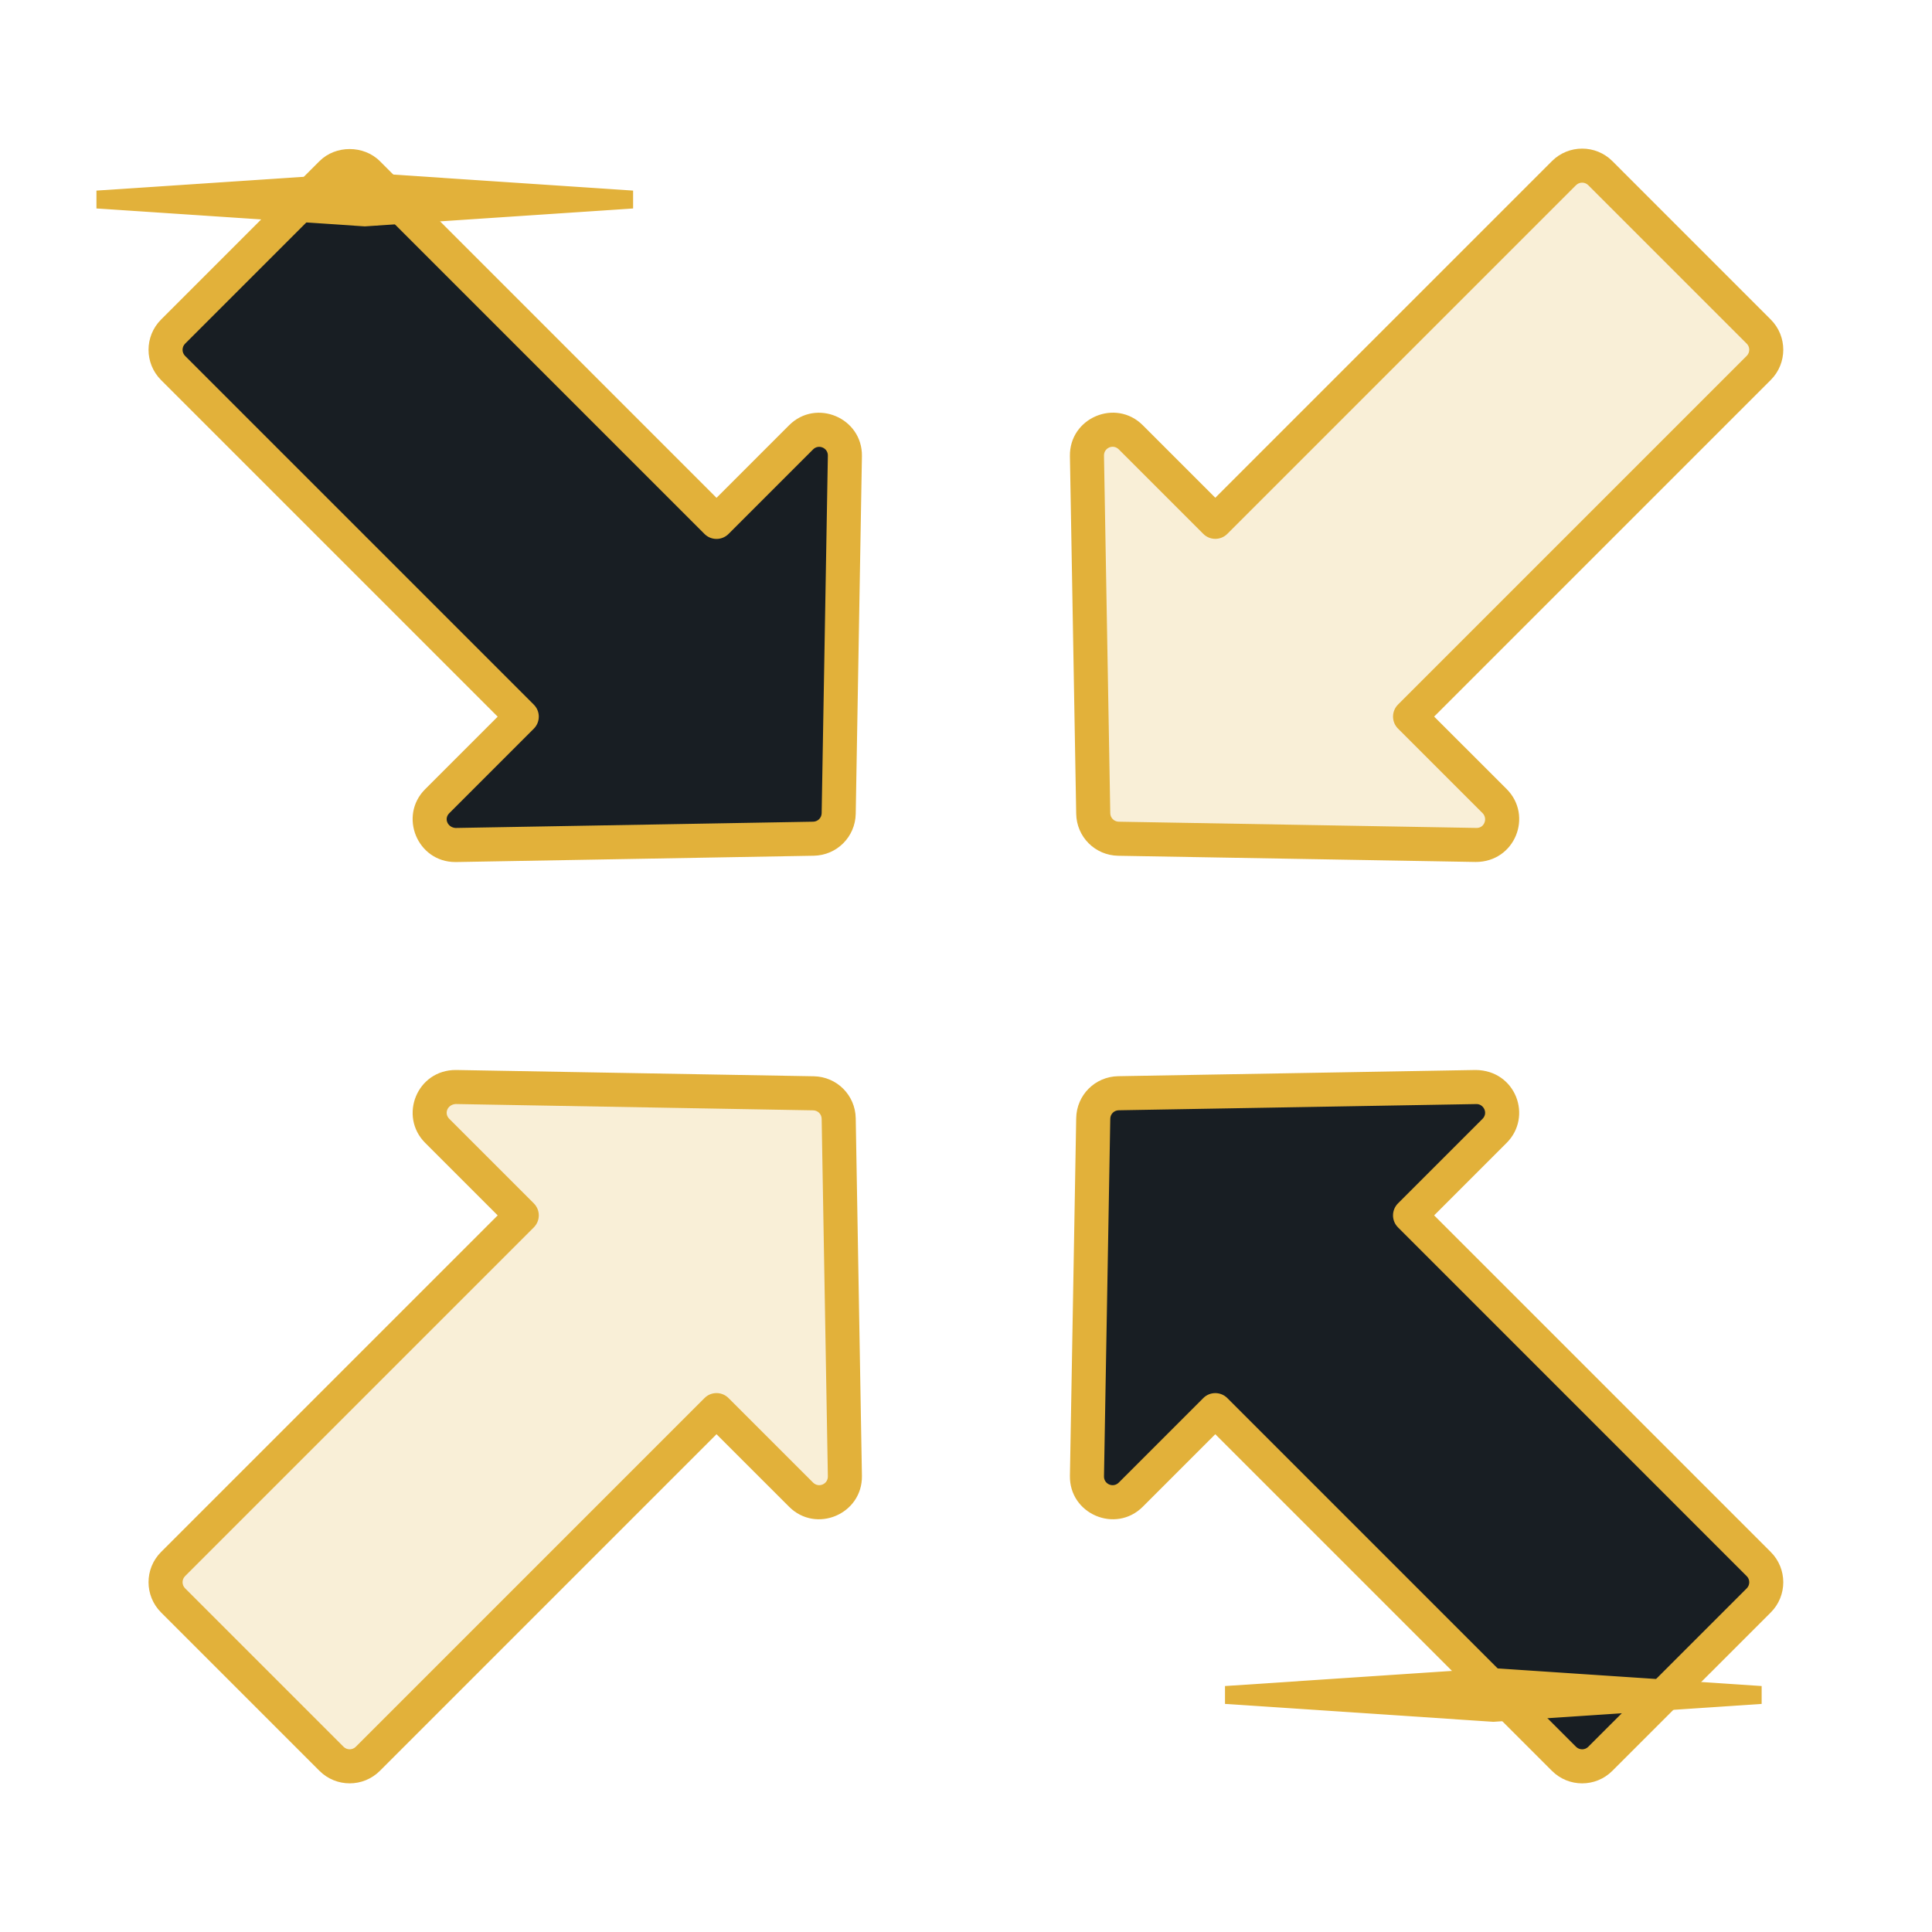
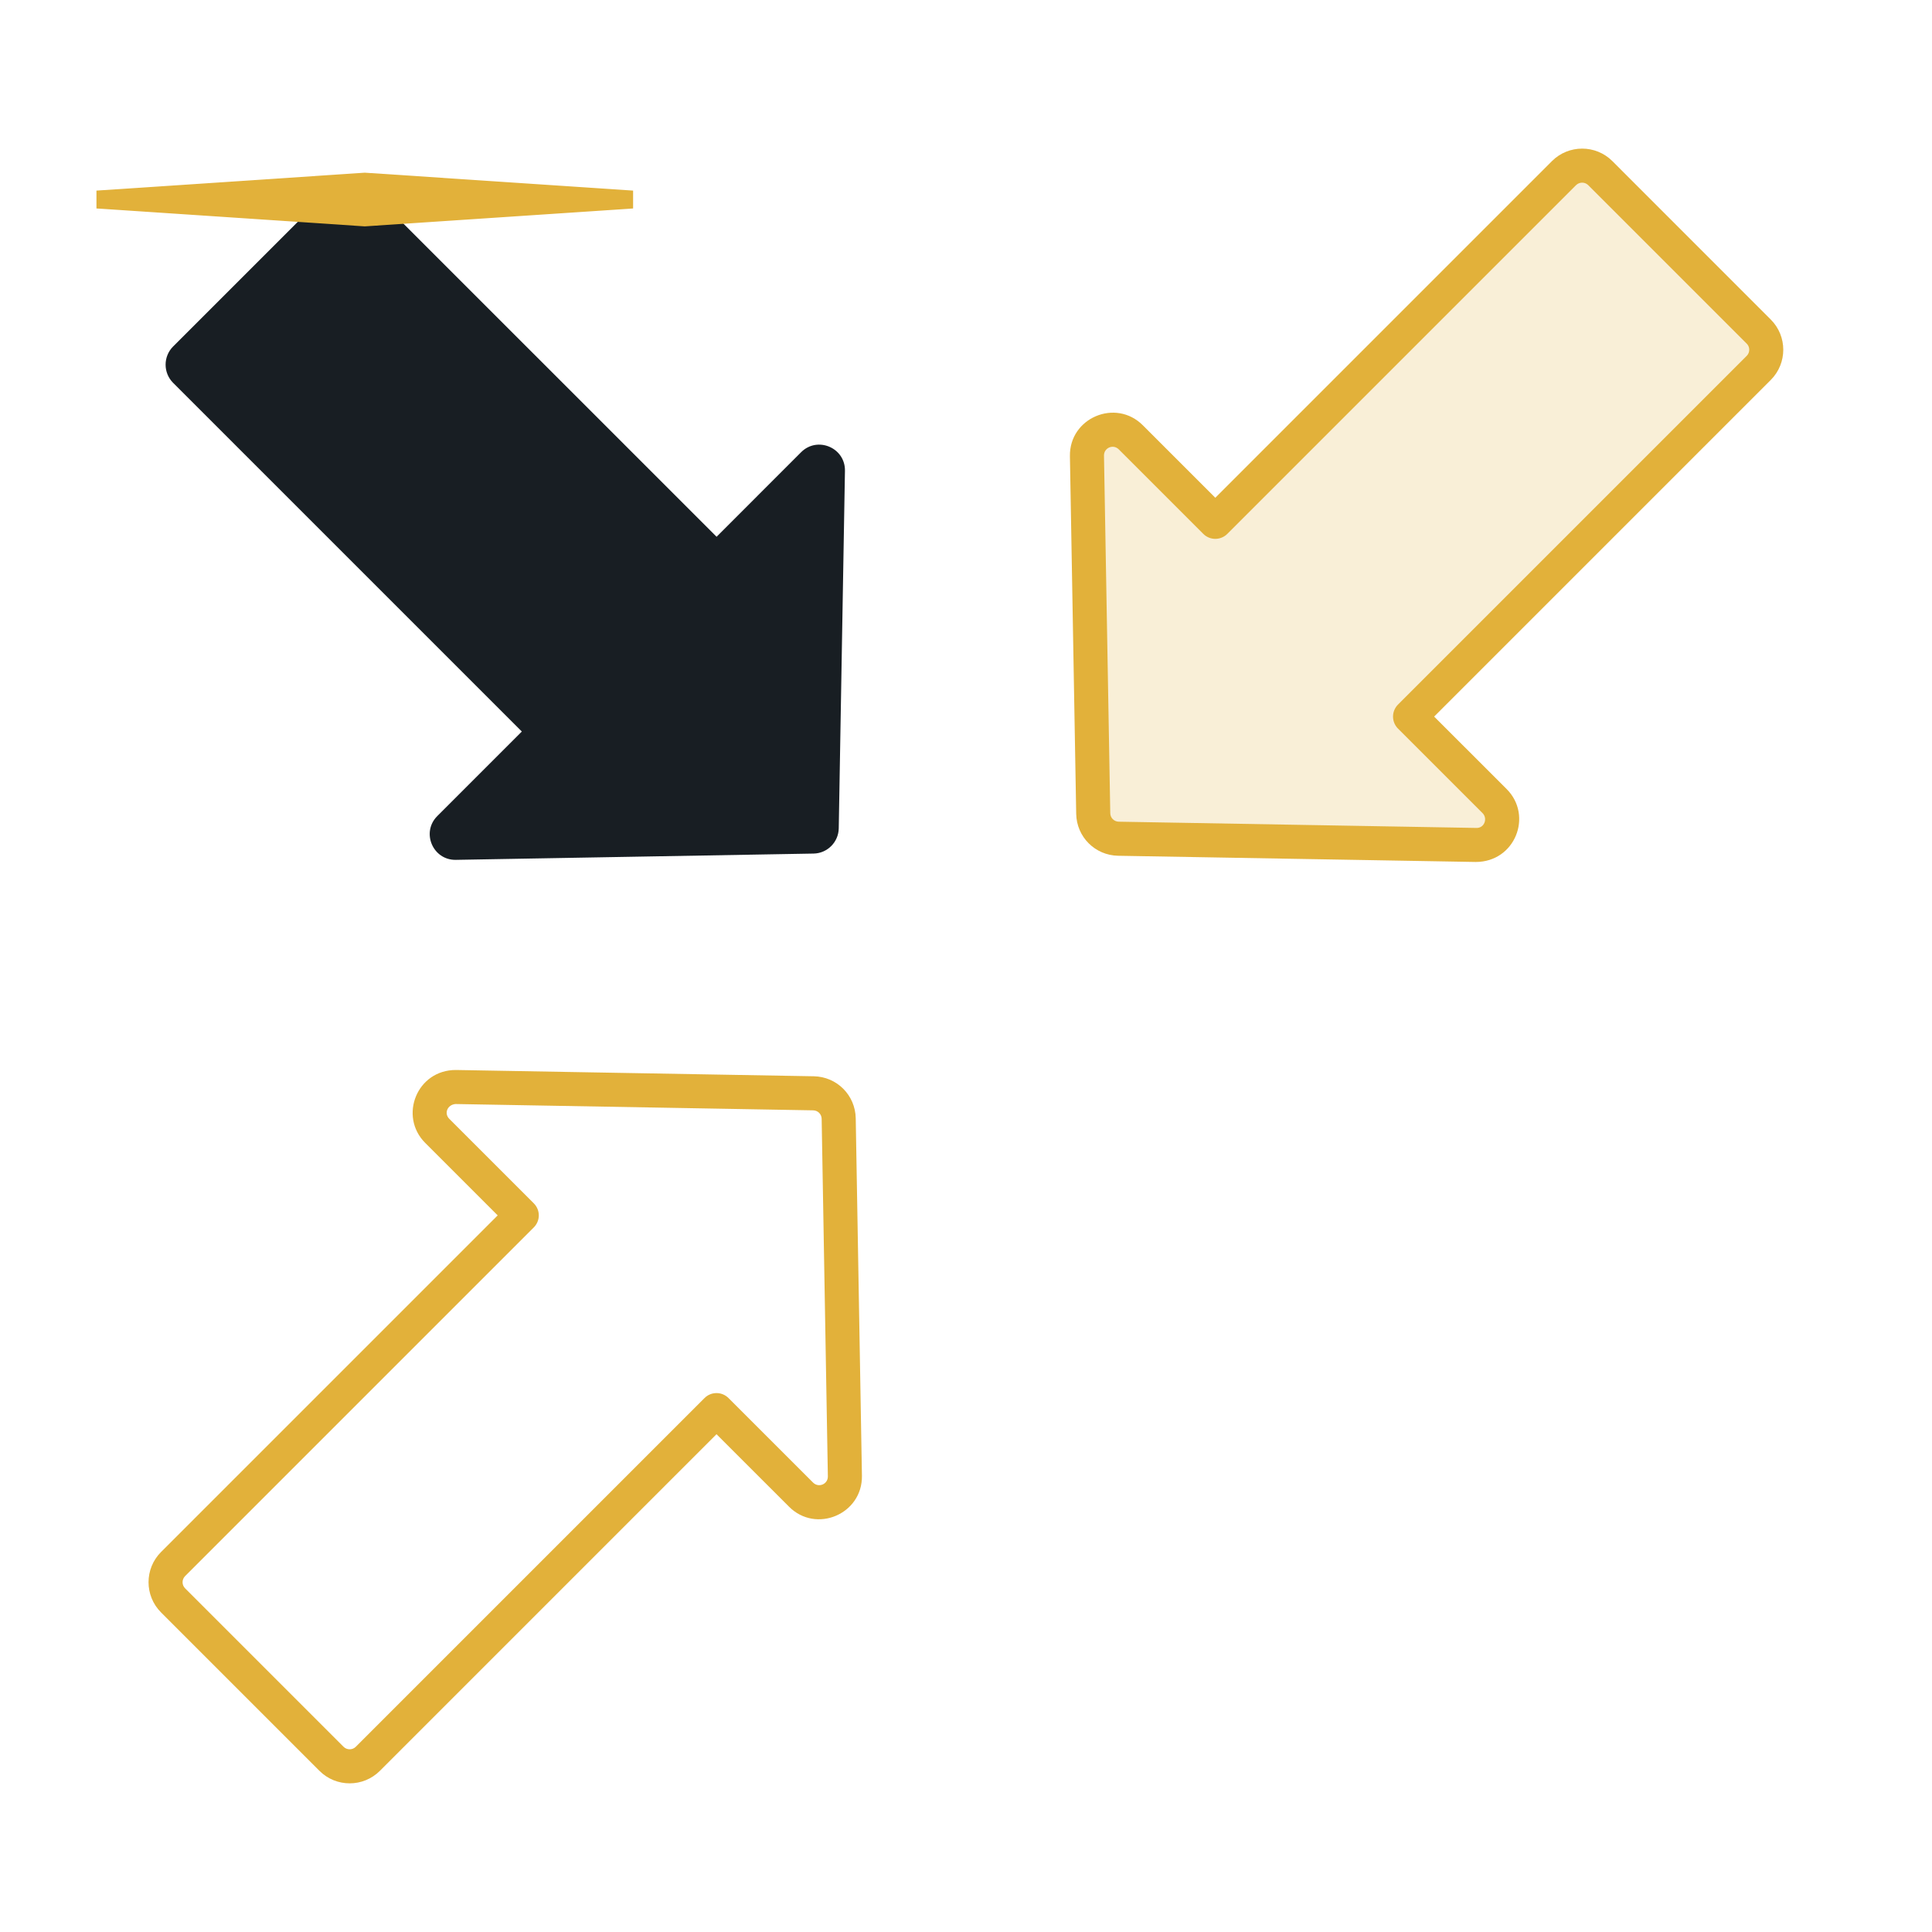
<svg xmlns="http://www.w3.org/2000/svg" width="52" height="52" viewBox="0 0 52 52" fill="none">
  <g clip-path="url(#clip0_2125_4029)">
    <path d="M11.77 21.964L14.045 19.689L4.659 10.304C4.39 10.034 4.39 9.596 4.659 9.326L8.924 5.062C9.194 4.792 9.632 4.792 9.901 5.062L19.287 14.447L21.562 12.171C22.002 11.732 22.753 12.051 22.742 12.672L22.575 22.295C22.568 22.667 22.268 22.968 21.896 22.974L12.27 23.143C11.649 23.154 11.33 22.403 11.77 21.964Z" fill="#181E23" />
-     <path d="M30.436 40.632L32.711 38.357L42.096 47.742C42.365 48.012 42.803 48.012 43.073 47.742L47.338 43.478C47.608 43.208 47.608 42.77 47.338 42.501L37.953 33.115L40.228 30.84C40.667 30.401 40.349 29.649 39.727 29.66L30.104 29.828C29.732 29.834 29.432 30.134 29.425 30.506L29.256 40.131C29.245 40.753 29.996 41.072 30.436 40.632Z" fill="#181E23" />
    <path opacity="0.2" d="M30.435 11.77L32.71 14.045L42.096 4.659C42.365 4.39 42.803 4.39 43.073 4.659L47.338 8.924C47.608 9.194 47.608 9.632 47.338 9.901L37.953 19.287L40.228 21.562C40.667 22.002 40.349 22.753 39.727 22.742L30.104 22.575C29.732 22.568 29.432 22.268 29.425 21.896L29.256 12.271C29.245 11.649 29.996 11.33 30.435 11.77Z" fill="#E2B13A" />
-     <path opacity="0.2" d="M11.77 30.437L14.045 32.712L4.659 42.097C4.39 42.367 4.39 42.805 4.659 43.075L8.924 47.34C9.194 47.609 9.632 47.609 9.901 47.34L19.287 37.954L21.562 40.23C22.002 40.669 22.753 40.35 22.742 39.729L22.575 30.106C22.568 29.734 22.268 29.434 21.896 29.427L12.271 29.258C11.649 29.247 11.33 29.998 11.77 30.437Z" fill="#E2B13A" />
-     <path d="M21.237 11.447L19.285 13.399L10.225 4.338C9.79 3.903 9.033 3.903 8.599 4.337L4.334 8.602C3.886 9.05 3.886 9.78 4.334 10.228L13.395 19.289L11.444 21.24C10.723 21.961 11.231 23.202 12.257 23.202C12.263 23.202 12.27 23.202 12.277 23.202L21.902 23.032C22.524 23.021 23.02 22.525 23.032 21.903L23.199 12.28C23.216 11.248 21.967 10.717 21.237 11.447ZM22.115 21.887C22.113 22.013 22.012 22.113 21.886 22.116L12.261 22.285C12.05 22.271 11.942 22.038 12.092 21.888L14.367 19.613C14.546 19.434 14.547 19.144 14.367 18.965L4.982 9.58C4.891 9.489 4.891 9.341 4.982 9.25L9.247 4.986C9.338 4.895 9.486 4.895 9.576 4.986L18.961 14.371C19.14 14.55 19.43 14.55 19.609 14.371L21.885 12.095C22.033 11.948 22.286 12.054 22.282 12.264L22.115 21.887Z" fill="#E2B13A" />
-     <path d="M38.6 32.712L40.551 30.761C41.257 30.055 40.799 28.809 39.718 28.799L30.096 28.966C29.473 28.977 28.977 29.473 28.966 30.095L28.797 39.72C28.778 40.752 30.029 41.283 30.759 40.553L32.71 38.602L41.771 47.663C42.22 48.112 42.949 48.111 43.396 47.663L47.661 43.399C48.109 42.951 48.109 42.221 47.661 41.773L38.6 32.712ZM47.013 42.751L42.748 47.015C42.658 47.106 42.51 47.105 42.419 47.015L33.034 37.63C32.855 37.451 32.565 37.451 32.386 37.63L30.111 39.905C29.962 40.053 29.71 39.947 29.714 39.736L29.883 30.111C29.885 29.985 29.985 29.885 30.112 29.883L39.735 29.716C39.928 29.709 40.06 29.956 39.903 30.113L37.628 32.388C37.449 32.567 37.448 32.857 37.628 33.036L47.013 42.422C47.104 42.512 47.104 42.66 47.013 42.751Z" fill="#E2B13A" />
    <path d="M30.096 23.033L39.719 23.2C40.781 23.2 41.266 21.953 40.552 21.238L38.6 19.287L47.661 10.226C48.109 9.778 48.109 9.049 47.661 8.601L43.397 4.336C42.949 3.888 42.219 3.888 41.771 4.336L32.71 13.397L30.759 11.446C30.03 10.716 28.778 11.246 28.797 12.279L28.966 21.904C28.977 22.526 29.474 23.022 30.096 23.033ZM30.111 12.094L32.386 14.369C32.565 14.548 32.855 14.548 33.034 14.369L42.419 4.984C42.51 4.893 42.658 4.894 42.748 4.984L47.013 9.249C47.104 9.339 47.104 9.487 47.013 9.578L37.628 18.963C37.449 19.142 37.449 19.432 37.628 19.611L39.904 21.886C40.047 22.03 39.952 22.293 39.735 22.284L30.112 22.116C29.986 22.114 29.885 22.014 29.883 21.888L29.714 12.263C29.71 12.055 29.96 11.944 30.111 12.094Z" fill="#E2B13A" />
    <path d="M21.902 28.968L12.277 28.799C11.221 28.791 10.727 30.043 11.444 30.761L13.395 32.712L4.334 41.773C3.886 42.221 3.886 42.95 4.334 43.398L8.599 47.663C9.047 48.111 9.776 48.111 10.224 47.663L19.285 38.602L21.237 40.553C21.965 41.283 23.216 40.753 23.199 39.72L23.032 30.097C23.02 29.475 22.524 28.979 21.902 28.968ZM21.885 39.905L19.609 37.63C19.43 37.45 19.14 37.45 18.961 37.63L9.576 47.015C9.486 47.105 9.338 47.105 9.247 47.015L4.982 42.75C4.891 42.659 4.891 42.512 4.982 42.421L14.367 33.036C14.453 32.95 14.502 32.833 14.502 32.712C14.502 32.59 14.453 32.474 14.367 32.388L12.092 30.113C11.946 29.966 12.042 29.732 12.261 29.715L21.886 29.885C22.012 29.887 22.113 29.987 22.115 30.113L22.282 39.736C22.286 39.946 22.035 40.053 21.885 39.905Z" fill="#E2B13A" />
    <g filter="url(#filter0_f_2125_4029)">
      <path d="M2.596 5.13L9.818 4.648L17.04 5.13V5.611L9.818 6.093L2.596 5.611V5.13Z" fill="#E2B13A" />
    </g>
    <g filter="url(#filter1_f_2125_4029)">
-       <path d="M32.971 45.38L40.193 44.898L47.415 45.38V45.861L40.193 46.343L32.971 45.861V45.38Z" fill="#E2B13A" />
-     </g>
+       </g>
  </g>
  <defs>
    <filter id="filter0_f_2125_4029" x="-1.404" y="0.648" width="22.445" height="9.445" filterUnits="userSpaceOnUse" color-interpolation-filters="sRGB">
      <feFlood flood-opacity="0" result="BackgroundImageFix" />
      <feBlend mode="normal" in="SourceGraphic" in2="BackgroundImageFix" result="shape" />
      <feGaussianBlur stdDeviation="2" result="effect1_foregroundBlur_2125_4029" />
    </filter>
    <filter id="filter1_f_2125_4029" x="28.971" y="40.898" width="22.445" height="9.445" filterUnits="userSpaceOnUse" color-interpolation-filters="sRGB">
      <feFlood flood-opacity="0" result="BackgroundImageFix" />
      <feBlend mode="normal" in="SourceGraphic" in2="BackgroundImageFix" result="shape" />
      <feGaussianBlur stdDeviation="2" result="effect1_foregroundBlur_2125_4029" />
    </filter>
    <clipPath id="clip0_2125_4029">
      <rect width="52" height="52" fill="white" />
    </clipPath>
  </defs>
</svg>